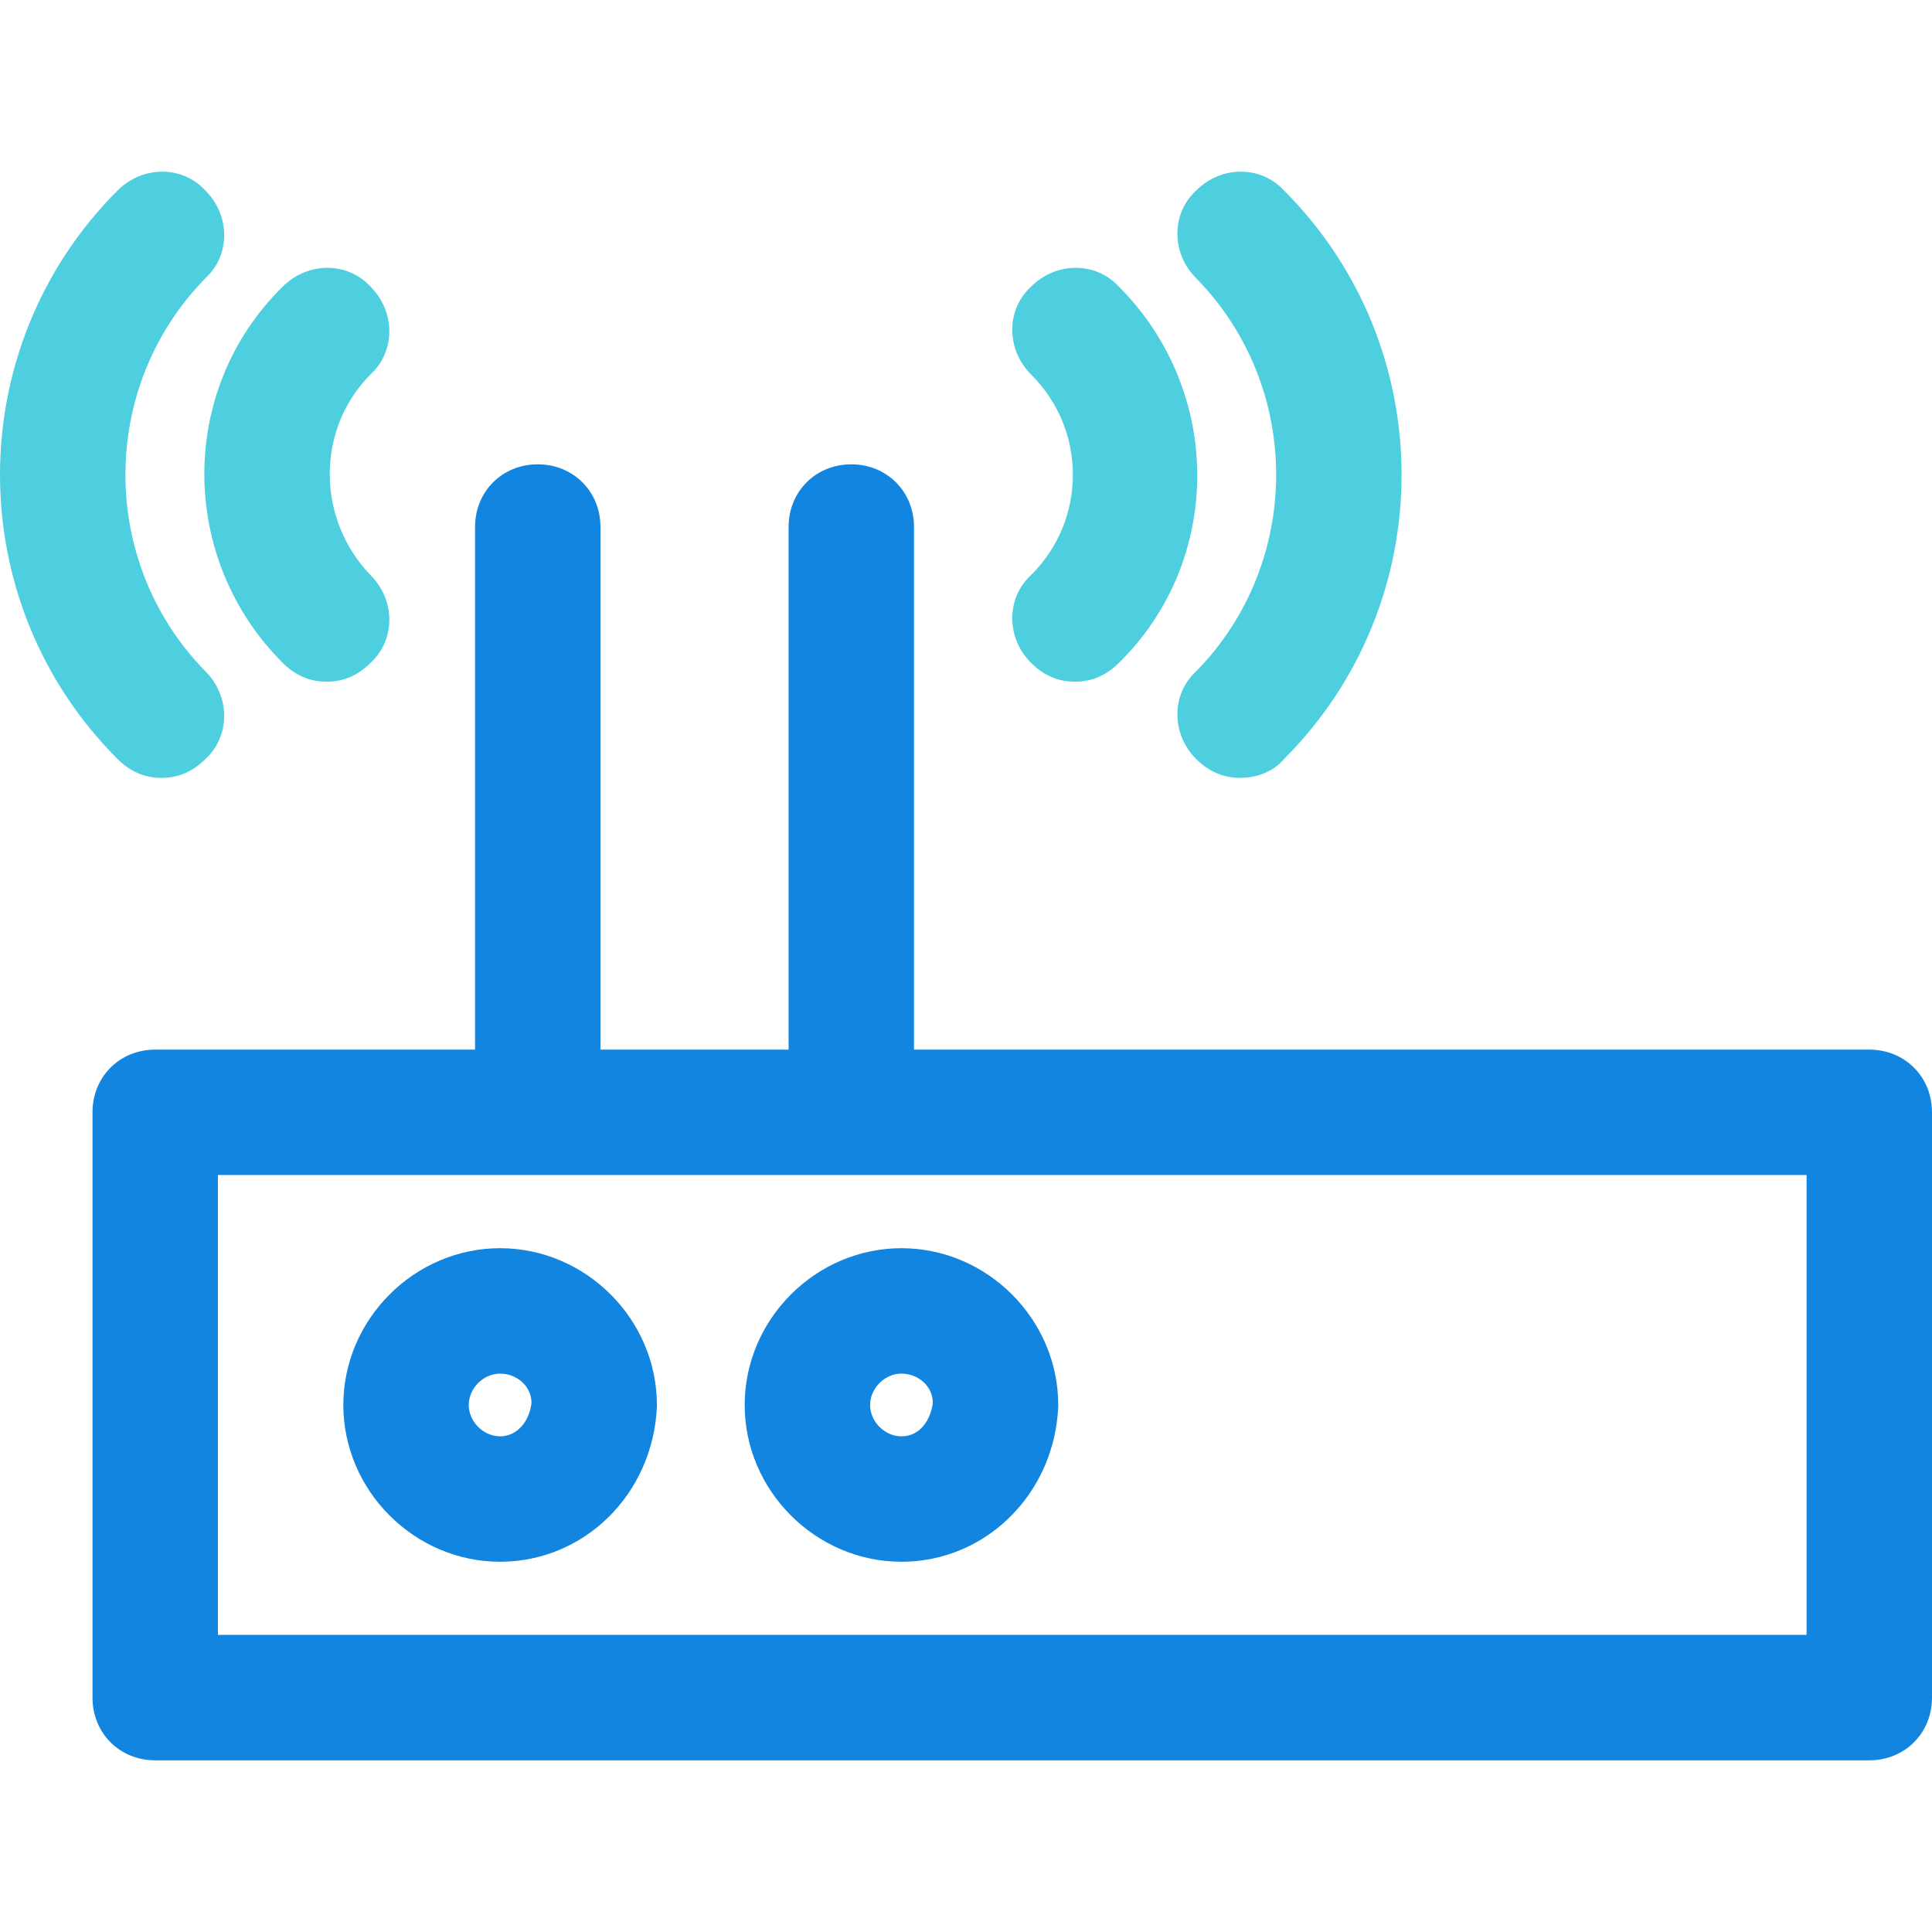
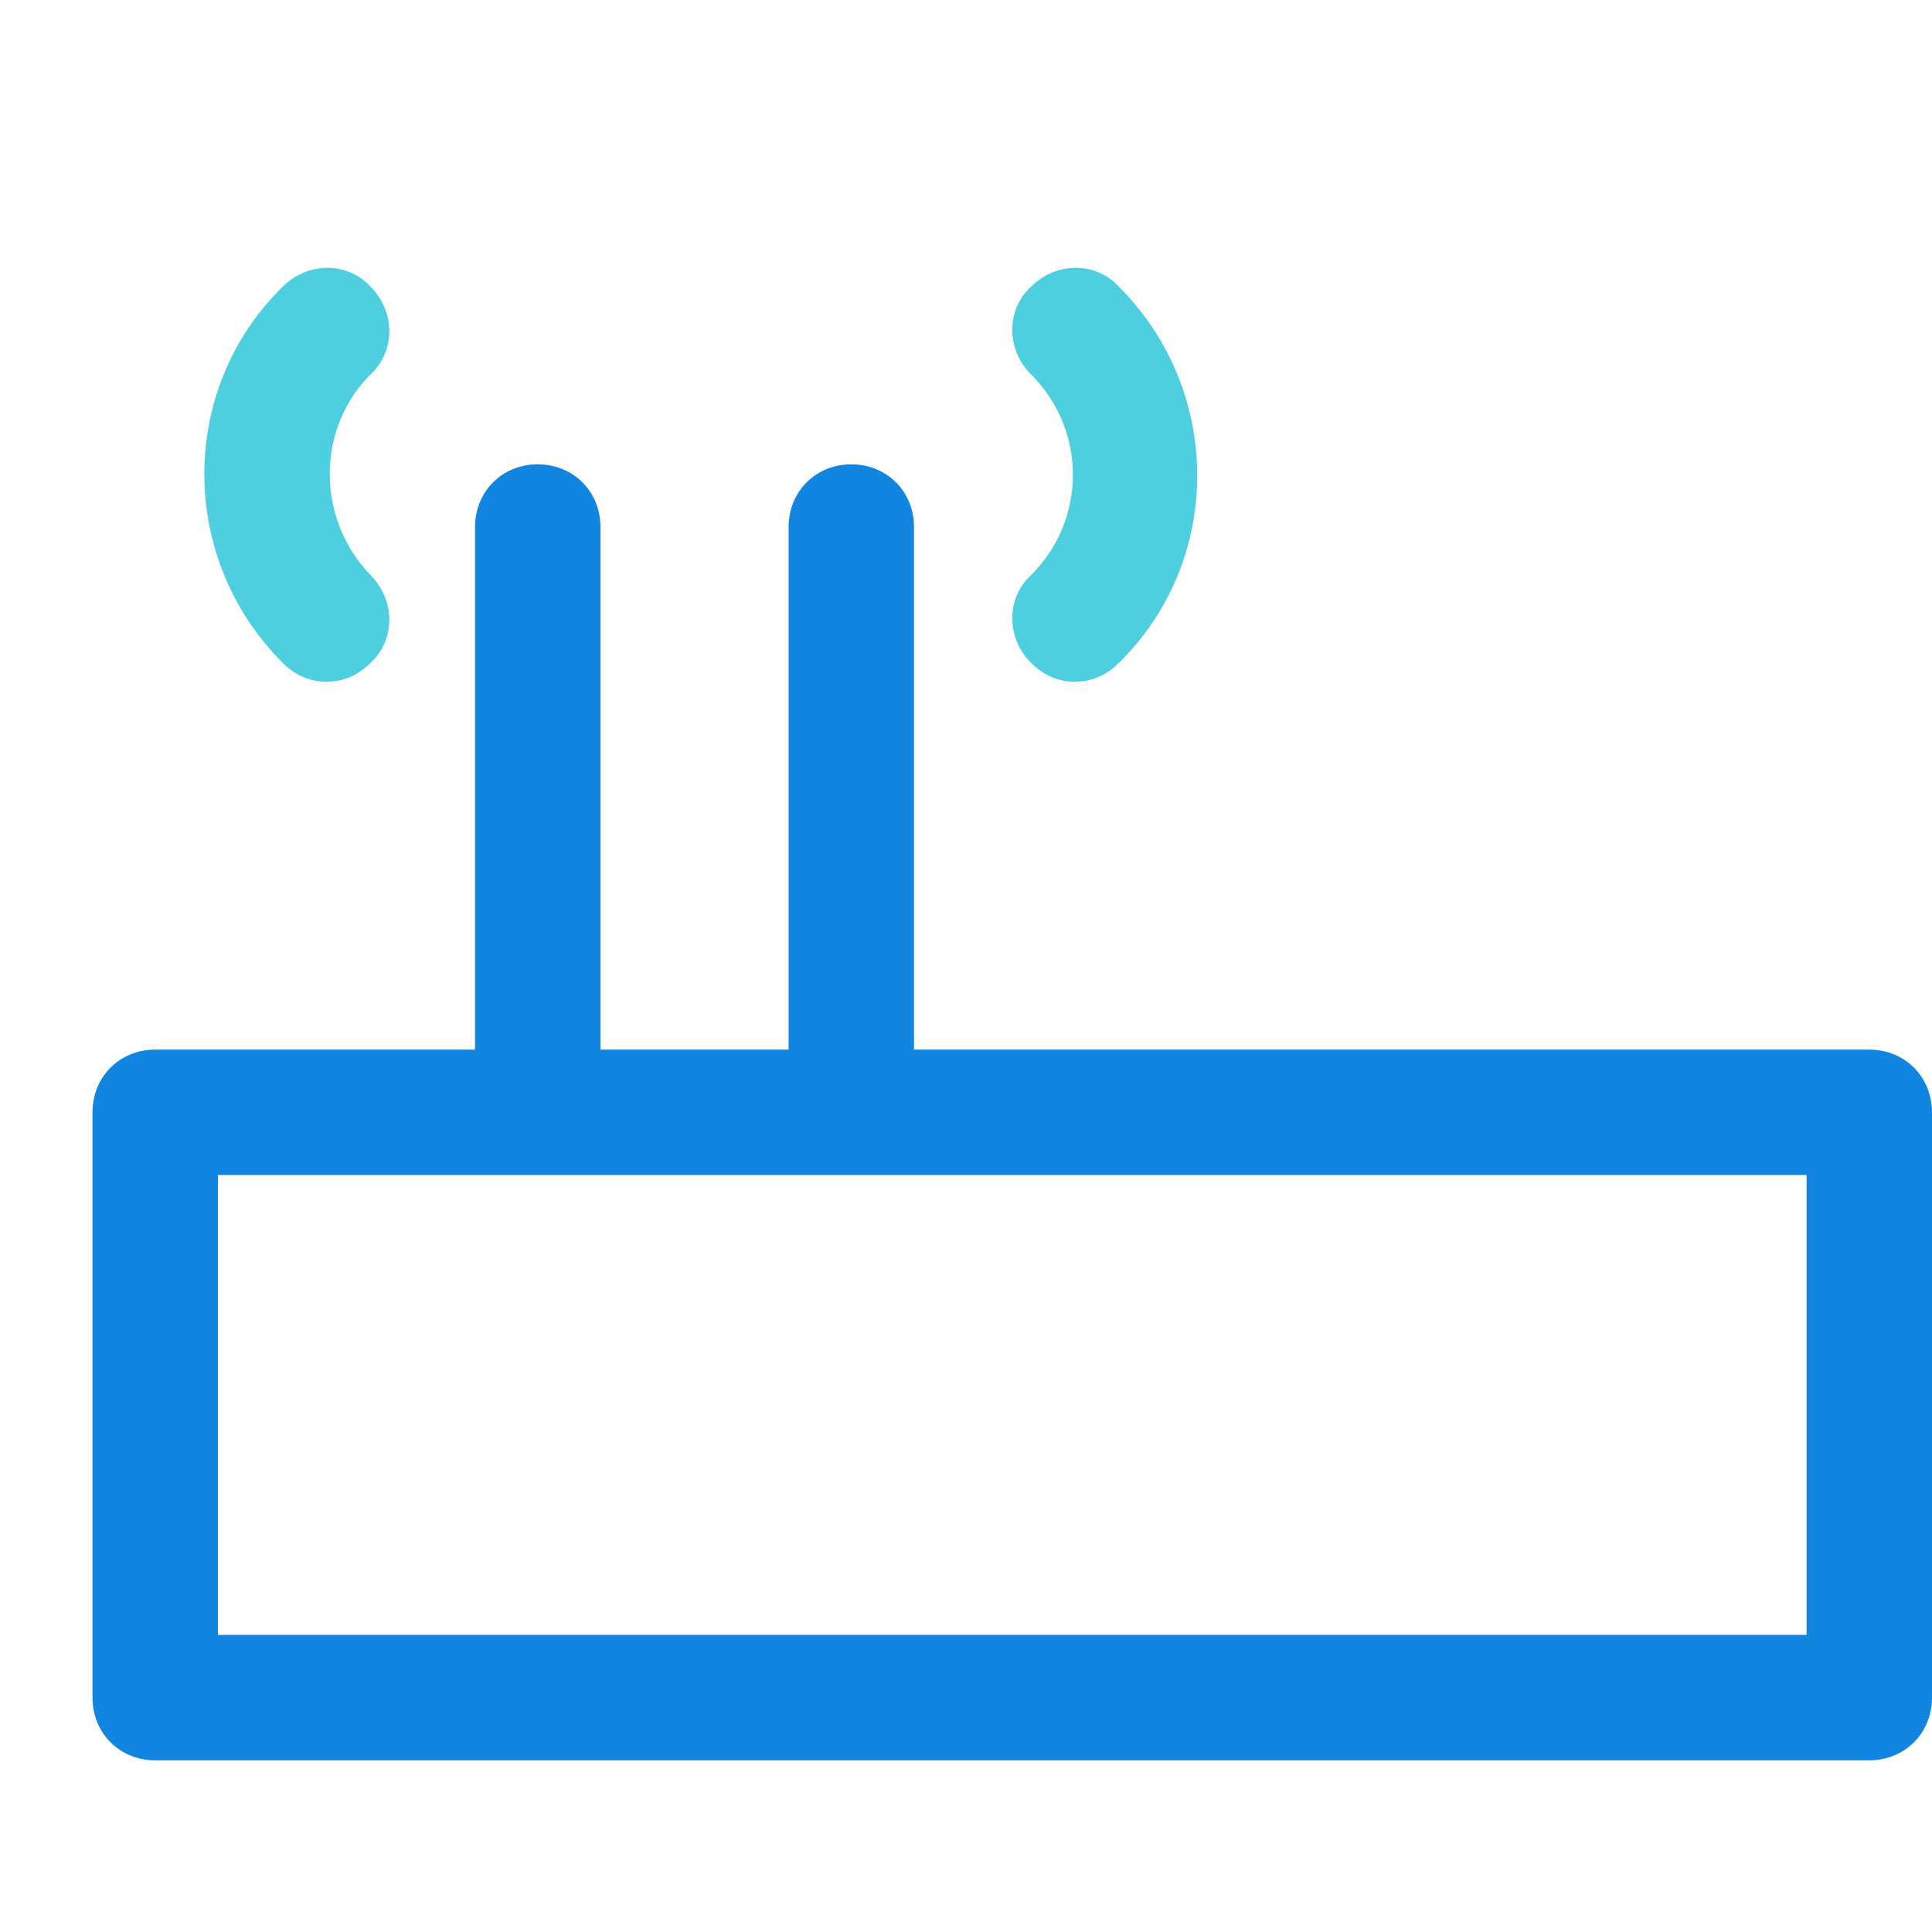
<svg xmlns="http://www.w3.org/2000/svg" version="1.1" id="Capa_1" x="0px" y="0px" viewBox="0 0 482.873 482.873" style="enable-background:new 0 0 482.873 482.873;" xml:space="preserve" width="512px" height="512px" class="hovered-paths">
  <g>
    <g>
      <path style="fill:#4DCFE0" d="M81.633,170.384c-4.18,0-7.837-1.567-10.971-4.702c-26.122-26.122-26.122-68.441,0-94.041   c6.269-6.269,16.196-6.269,21.943,0c6.269,6.269,6.269,16.196,0,21.943c-13.584,13.584-13.584,36.049,0,50.155   c6.269,6.269,6.269,16.196,0,21.943C89.469,168.816,85.812,170.384,81.633,170.384z" data-original="#4DCFE0" class="hovered-path active-path" />
-       <path style="fill:#4DCFE0" d="M40.359,194.416c-4.18,0-7.837-1.567-10.971-4.702c-39.184-39.184-39.184-102.922,0-142.106   c6.269-6.269,16.196-6.269,21.943,0c6.269,6.269,6.269,16.196,0,21.943c-26.645,27.167-26.645,71.053,0,98.22   c6.269,6.269,6.269,16.196,0,21.943C48.196,192.849,44.539,194.416,40.359,194.416z" data-original="#4DCFE0" class="hovered-path active-path" />
      <path style="fill:#4DCFE0" d="M268.669,170.384c-4.18,0-7.837-1.567-10.971-4.702c-6.269-6.269-6.269-16.196,0-21.943   c6.792-6.792,10.449-15.673,10.449-25.078c0-9.404-3.657-18.286-10.449-25.078c-6.269-6.269-6.269-16.196,0-21.943   c6.269-6.269,16.196-6.269,21.943,0c26.122,26.122,26.122,68.441,0,94.041C276.506,168.816,272.849,170.384,268.669,170.384z" data-original="#4DCFE0" class="hovered-path active-path" />
-       <path style="fill:#4DCFE0" d="M309.943,194.416c-4.18,0-7.837-1.567-10.971-4.702c-6.269-6.269-6.269-16.196,0-21.943   c26.645-27.167,26.645-71.053,0-98.22c-6.269-6.269-6.269-16.196,0-21.943c6.269-6.269,16.196-6.269,21.943,0   c39.184,39.184,39.184,102.922,0,142.106C318.302,192.849,314.122,194.416,309.943,194.416z" data-original="#4DCFE0" class="hovered-path active-path" />
    </g>
    <g>
      <path style="fill:#1185E0" d="M467.2,262.335H228.441V131.722c0-8.882-6.792-15.673-15.673-15.673s-15.673,6.792-15.673,15.673   v130.612h-47.02V131.722c0-8.882-6.792-15.673-15.673-15.673s-15.673,6.792-15.673,15.673v130.612H38.792   c-8.882,0-15.673,6.792-15.673,15.673v146.286c0,8.882,6.792,15.673,15.673,15.673H467.2c8.882,0,15.673-6.792,15.673-15.673   V278.008C482.873,269.127,476.082,262.335,467.2,262.335z M451.527,408.62H54.465V293.682h397.061V408.62z" data-original="#1185E0" class="" data-old_color="#1185E0" />
-       <path style="fill:#1185E0" d="M186.122,351.151c0,21.42,17.763,39.184,39.184,39.184c20.898,0,38.139-16.718,39.184-38.661v-0.522   c0-21.42-17.763-39.184-39.184-39.184S186.122,329.731,186.122,351.151z M225.306,343.314c4.18,0,7.837,3.135,7.837,7.314   c-0.522,4.18-3.135,8.359-7.837,8.359c-4.18,0-7.837-3.657-7.837-7.837C217.469,346.971,221.127,343.314,225.306,343.314z" data-original="#1185E0" class="" data-old_color="#1185E0" />
-       <path style="fill:#1185E0" d="M124.996,311.967c-21.42,0-39.184,17.763-39.184,39.184c0,21.42,17.763,39.184,39.184,39.184   c20.898,0,38.139-16.718,39.184-38.661v-0.522C164.18,329.731,146.416,311.967,124.996,311.967z M124.996,358.988   c-4.18,0-7.837-3.657-7.837-7.837c0-4.18,3.657-7.837,7.837-7.837c4.18,0,7.837,3.135,7.837,7.314   C132.31,355.331,129.176,358.988,124.996,358.988z" data-original="#1185E0" class="" data-old_color="#1185E0" />
    </g>
  </g>
</svg>